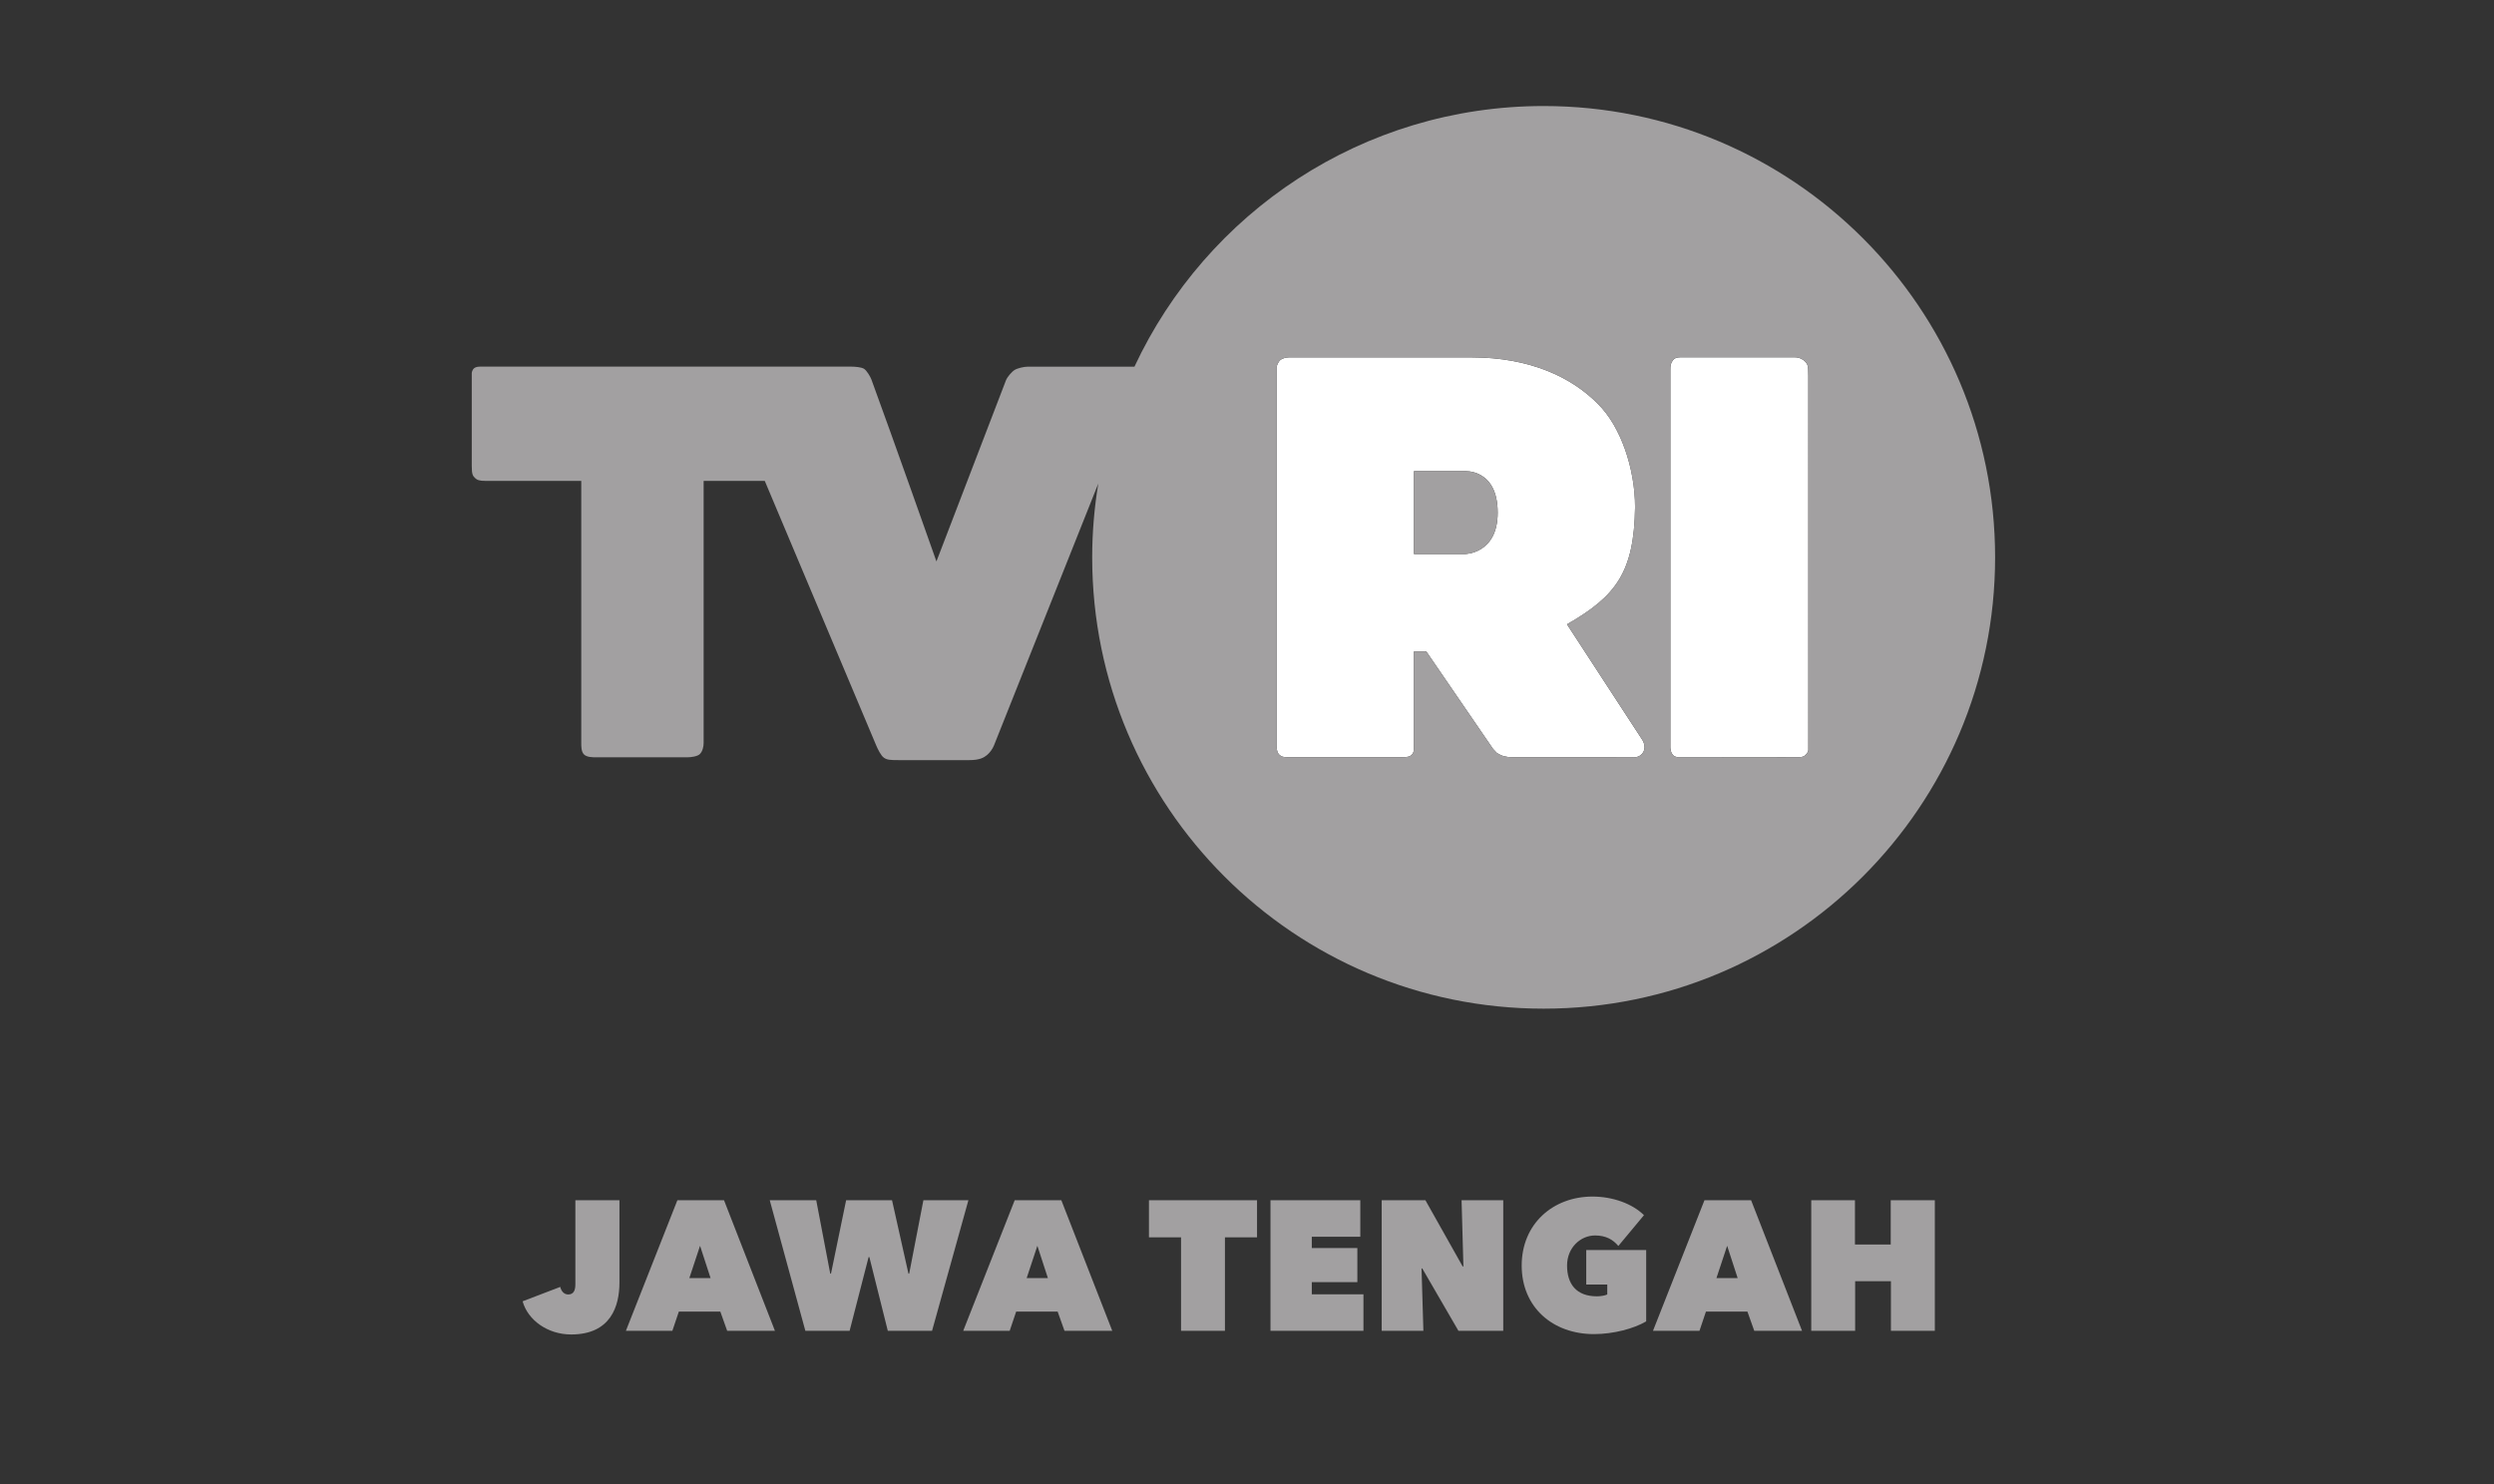
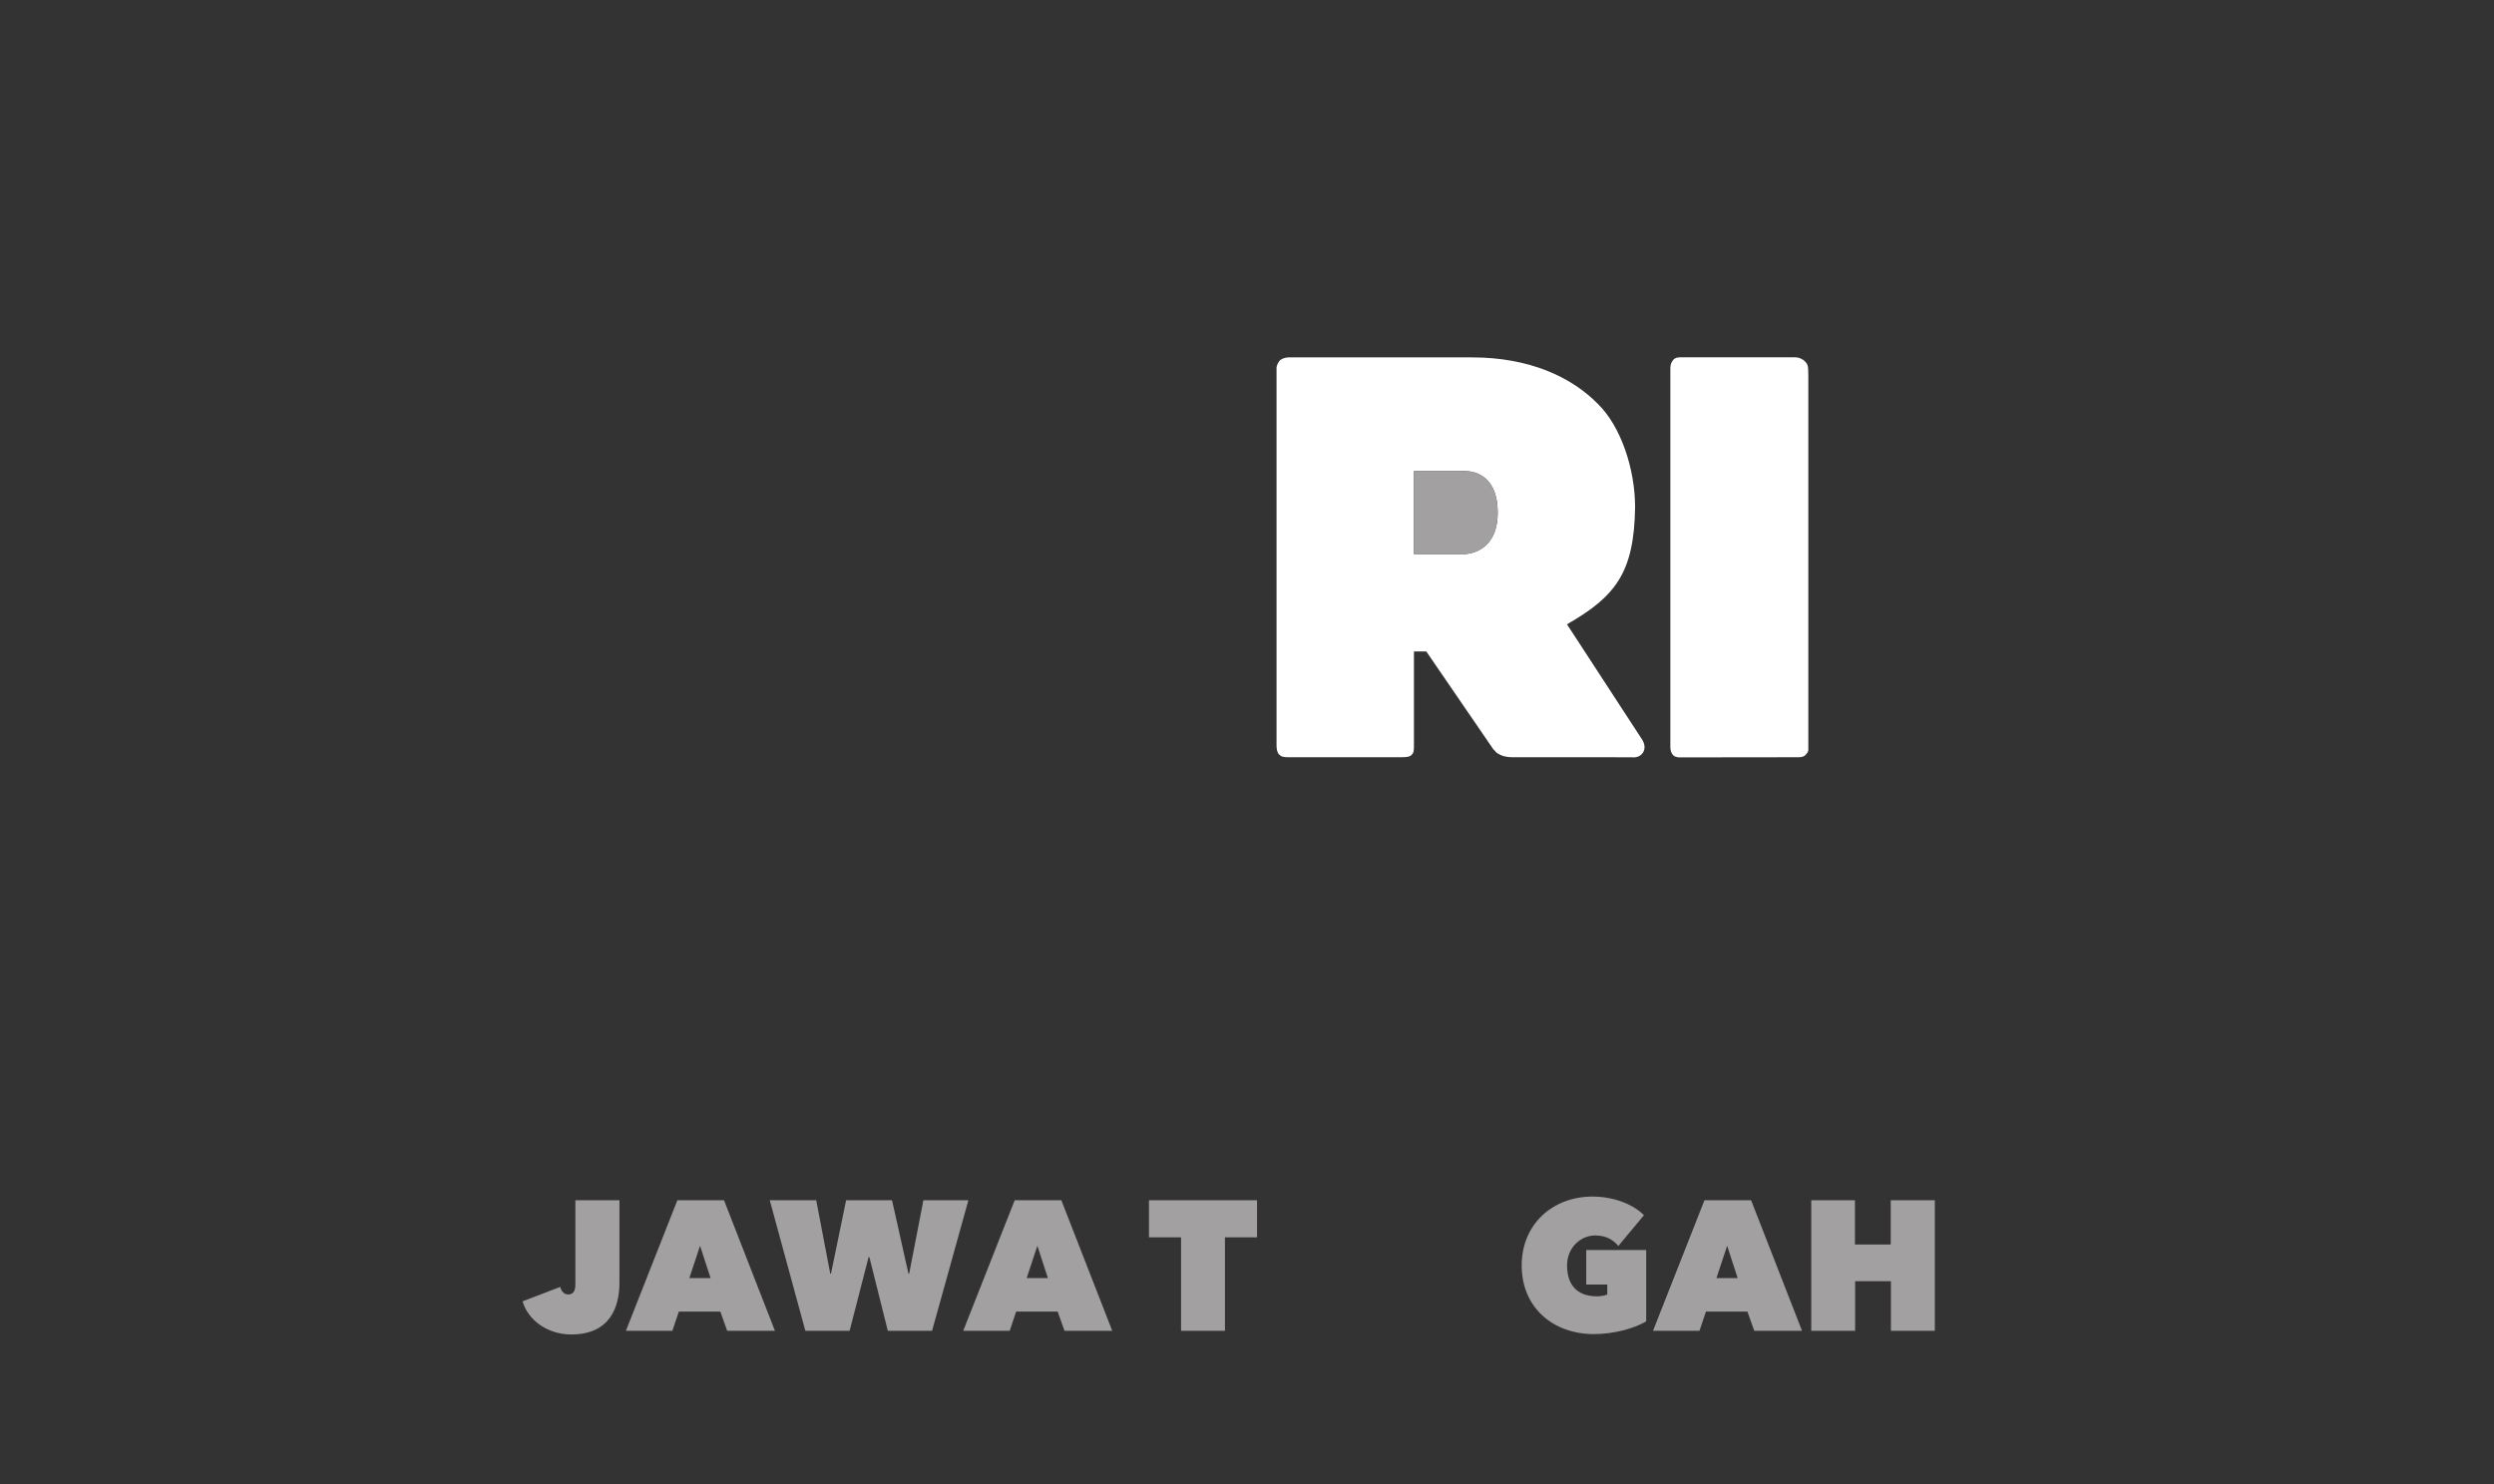
<svg xmlns="http://www.w3.org/2000/svg" version="1.1" id="Layer_1" x="0px" y="0px" width="378px" height="225px" viewBox="0 0 378 225" enable-background="new 0 0 378 225" xml:space="preserve">
  <rect x="0" y="0" width="378" height="225" fill="#333333" stroke="none" />
  <g>
    <path fill="#FFFFFF" d="M247.82,76.894c0-5.837-2.172-12.274-5.639-15.658c-3.978-4.061-10.35-7.052-19.082-7.052   c0,0-20.838,0-27.783,0c-0.459,0-1.02,0.188-1.276,0.404c-0.249,0.215-0.563,0.796-0.563,1.197c0,14.319,0,43.661,0,57.273   c0,0.14,0.023,0.965,0.377,1.318c0.391,0.391,0.778,0.422,1.342,0.422c4.861,0,12.896,0,17.261,0c0.834,0,1.214-0.072,1.489-0.347   c0.352-0.354,0.357-0.646,0.357-1.654c0-3.743,0-14.035,0-14.035h1.87l10.136,14.797c0.691,0.645,0.205,0.428,1.092,0.885   c0.711,0.369,1.729,0.354,1.729,0.354l18.259,0.01c0,0,1.104,0.189,1.664-0.772c0.542-0.929-0.184-1.941-0.184-1.941   l-11.371-17.446C244.891,90.414,247.68,86.788,247.82,76.894z M222.016,84h-7.711V71.43h7.629c0,0,5.062-0.434,5.062,6.29   C226.994,84,222.016,84,222.016,84z" />
    <path fill="#FFFFFF" d="M272.039,54.172c-4.395,0-12.997,0-17.309,0c-0.319,0-0.851,0-1.201,0.475   c-0.346,0.474-0.365,0.871-0.365,1.383c0,14.32,0,57.276,0,57.276s-0.004,0.75,0.427,1.192c0.326,0.331,0.935,0.326,0.935,0.326   s13.304-0.021,17.677-0.021c0.358,0,1.049,0.053,1.405-0.304c0.403-0.403,0.469-0.608,0.469-0.854c0-14.094,0-42.281,0-56.64   c0-1.566-0.088-1.743-0.45-2.158C273.291,54.469,272.689,54.172,272.039,54.172z" />
    <path fill="#A2A0A1" d="M221.934,71.431h-7.629v12.568h7.711c0,0,4.979,0,4.979-6.278   C226.994,70.997,221.934,71.431,221.934,71.431z" />
-     <path fill="#A2A0A1" d="M233.96,16.074c-27.456,0-51.12,16.178-62.017,39.513c0,0-12.086,0-16.115,0   c-0.641,0-1.603,0.229-2.055,0.507c-0.435,0.271-1.112,1.058-1.312,1.579c-2.634,6.861-10.532,27.443-10.532,27.443   s-6.708-19.009-9.848-27.56c-0.169-0.468-0.709-1.375-1.129-1.642c-0.402-0.258-1.4-0.328-1.877-0.328c-14.326,0-47.242,0-56.357,0   c-0.461,0-0.729,0.123-0.905,0.282c-0.148,0.136-0.311,0.484-0.311,0.686c0,3.037,0,10.631,0,14.121   c0,1.259,0.166,1.47,0.497,1.798c0.298,0.294,0.643,0.437,1.618,0.437c3.851,0,14.481,0,14.481,0s0,29.75,0,39.667   c0,0.559-0.014,1.377,0.41,1.799c0.441,0.442,1.323,0.44,1.9,0.44c3.429,0,10.283,0,13.711,0c0.633,0,1.597-0.135,1.952-0.493   c0.428-0.429,0.576-1.148,0.576-1.695c0-9.931,0-39.718,0-39.718h9.265c0,0,12.653,30.045,16.872,40.059   c0.239,0.568,0.731,1.609,1.205,1.922c0.47,0.309,0.873,0.35,2.225,0.35c2.28,0,7.428,0,10.68,0c1.58,0,2.21-0.369,2.699-0.766   c0.411-0.339,0.841-0.912,1.062-1.472c3.953-9.921,15.806-39.691,15.806-39.691c-0.599,3.642-0.924,7.375-0.924,11.187   c0,37.789,30.637,68.423,68.424,68.423c37.79,0,68.425-30.635,68.425-68.423C302.385,46.71,271.747,16.074,233.96,16.074z    M248.874,112.094c0,0,0.726,1.014,0.185,1.941c-0.563,0.965-1.668,0.771-1.668,0.771l-18.258-0.009c0,0-1.018,0.017-1.73-0.353   c-0.885-0.457-0.398-0.241-1.092-0.887l-10.134-14.796h-1.872c0,0,0,10.292,0,14.035c0,1.008-0.006,1.303-0.359,1.654   c-0.274,0.273-0.654,0.351-1.488,0.351c-4.365,0-12.395,0-17.259,0c-0.564,0-0.953-0.034-1.345-0.426   c-0.353-0.353-0.375-1.178-0.375-1.317c0-13.614,0-42.956,0-57.274c0-0.4,0.313-0.981,0.564-1.195   c0.255-0.217,0.814-0.406,1.273-0.406c6.945,0,27.785,0,27.785,0c8.73,0,15.104,2.991,19.082,7.052   c3.465,3.384,5.637,9.821,5.637,15.659c-0.137,9.894-2.93,13.52-10.317,17.754L248.874,112.094z M274.075,113.646   c0,0.246-0.063,0.451-0.47,0.854c-0.355,0.354-1.045,0.304-1.404,0.304c-4.373,0-17.676,0.019-17.676,0.019   s-0.607,0.007-0.936-0.324c-0.431-0.442-0.427-1.192-0.427-1.192s0-42.958,0-57.278c0-0.512,0.021-0.908,0.364-1.382   c0.353-0.475,0.883-0.475,1.203-0.475c4.311,0,12.914,0,17.308,0c0.651,0,1.252,0.296,1.586,0.678   c0.362,0.415,0.45,0.589,0.45,2.157C274.075,71.366,274.075,99.554,274.075,113.646z" />
  </g>
  <g>
    <g enable-background="new    ">
      <path fill="#A2A0A1" d="M79.21,197.286l5.703-2.181c0.14,0.587,0.531,1.146,1.202,1.146c0.839,0,1.09-0.644,1.09-1.538v-12.746    h6.681v12.467c0,3.551-1.286,7.883-7.324,7.883C83.012,202.317,79.993,200.138,79.21,197.286z" />
      <path fill="#A2A0A1" d="M102.664,181.968h7.072l7.715,19.791h-7.24l-1.034-2.907h-6.29l-0.979,2.907h-7.044L102.664,181.968z     M106.102,188.872l-1.622,4.892h3.215L106.102,188.872z" />
      <path fill="#A2A0A1" d="M128.771,201.759h-6.709l-5.395-19.791h7.044l2.125,11.125h0.112l2.292-11.125h6.96l2.488,11.125h0.112    l2.152-11.125h6.821l-5.507,19.791h-6.709l-2.795-11.182h-0.112L128.771,201.759z" />
-       <path fill="#A2A0A1" d="M153.79,181.968h7.072l7.715,19.791h-7.24l-1.034-2.907h-6.29l-0.979,2.907h-7.044L153.79,181.968z     M157.228,188.872l-1.621,4.892h3.215L157.228,188.872z" />
+       <path fill="#A2A0A1" d="M153.79,181.968h7.072l7.715,19.791h-7.24l-1.034-2.907h-6.29l-0.979,2.907h-7.044L153.79,181.968z     M157.228,188.872l-1.621,4.892h3.215z" />
      <path fill="#A2A0A1" d="M185.657,201.759h-6.653v-14.173h-4.864v-5.618h16.381v5.618h-4.864V201.759z" />
-       <path fill="#A2A0A1" d="M192.561,181.968h13.613v5.534h-7.352v1.705h6.904v5.172h-6.904v1.845h7.828v5.535h-14.09V181.968z" />
-       <path fill="#A2A0A1" d="M209.416,181.968h6.626l5.646,10.035h0.112l-0.279-10.035h6.316v19.791h-6.793l-5.479-9.448h-0.111    l0.279,9.448h-6.318V181.968z" />
      <path fill="#A2A0A1" d="M230.633,191.863c0-6.346,4.779-10.455,10.734-10.455c3.074,0,6.066,1.09,7.799,2.823l-3.885,4.668    c-0.812-0.978-1.902-1.593-3.523-1.593c-2.18,0-4.248,1.817-4.248,4.557c0,2.768,1.369,4.668,4.527,4.668    c0.561,0,1.23-0.111,1.566-0.279v-1.51h-3.188v-5.228h9.086v10.818c-1.846,1.09-4.948,1.929-7.912,1.929    C235.357,202.262,230.633,198.209,230.633,191.863z" />
      <path fill="#A2A0A1" d="M258.334,181.968h7.072l7.716,19.791h-7.24l-1.034-2.907h-6.289l-0.979,2.907h-7.045L258.334,181.968z     M261.773,188.872l-1.622,4.892h3.215L261.773,188.872z" />
      <path fill="#A2A0A1" d="M286.596,194.239h-5.424v7.52h-6.652v-19.791h6.625v6.709h5.422v-6.709h6.682v19.791h-6.652V194.239z" />
    </g>
  </g>
</svg>